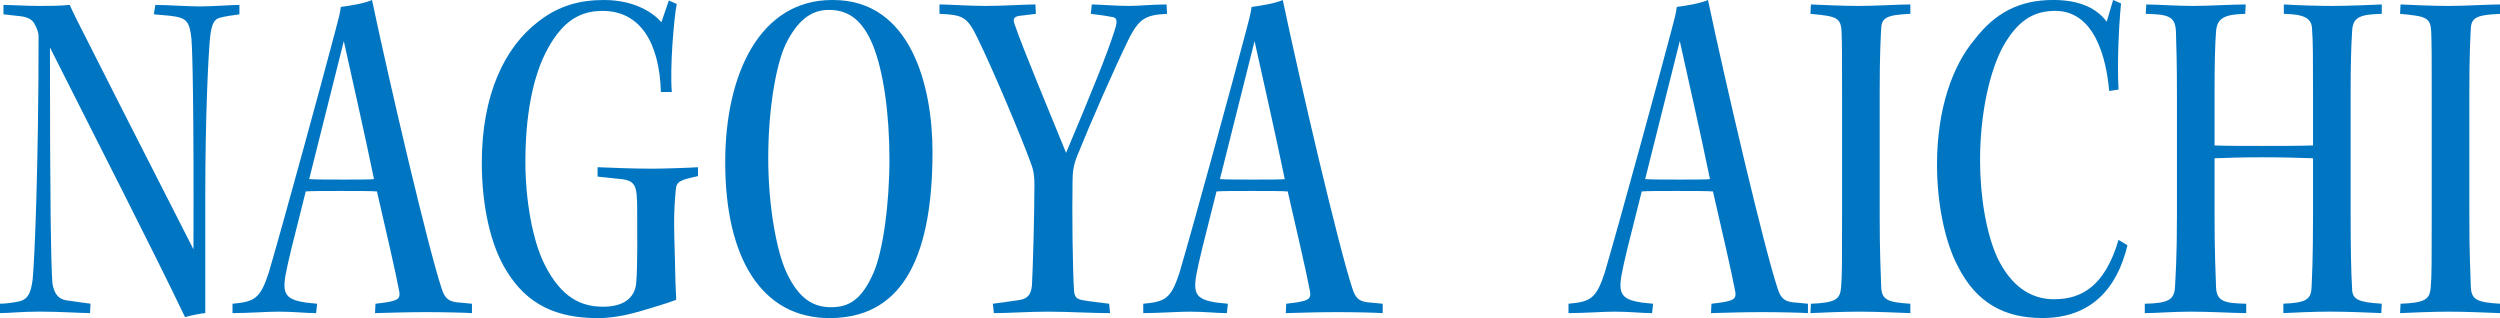
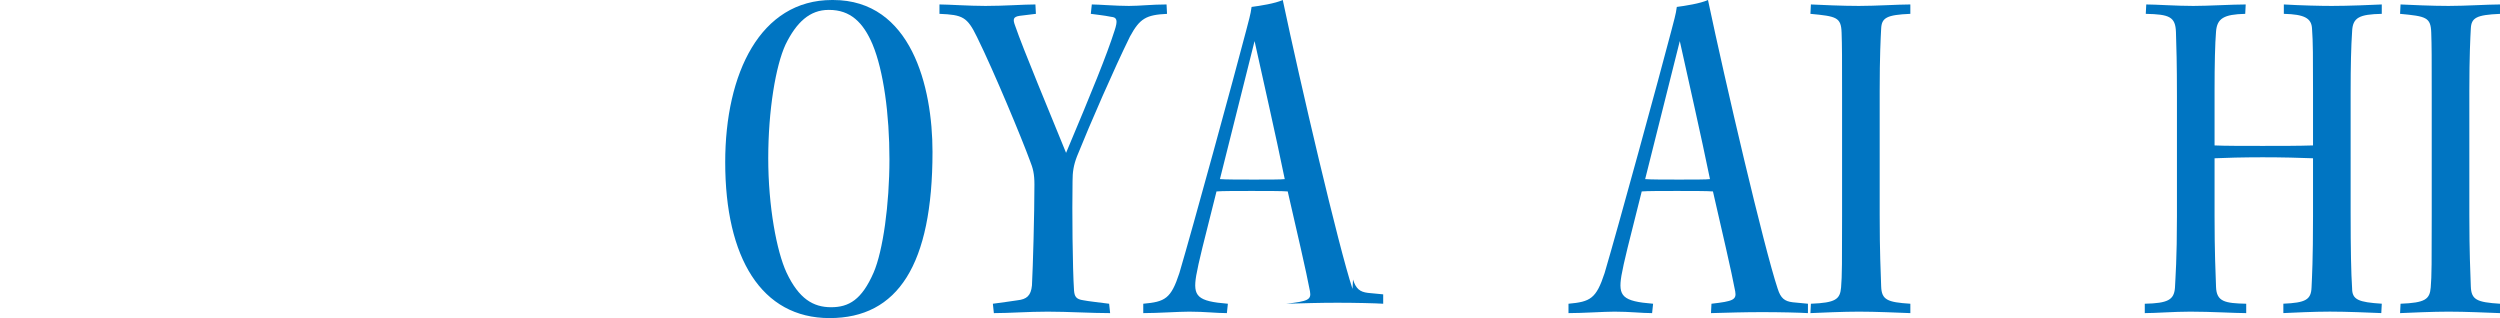
<svg xmlns="http://www.w3.org/2000/svg" viewBox="0 0 780.29 99.28">
  <defs>
    <style>
.cls-1 { fill: #0075c2; }
</style>
  </defs>
-   <path class="cls-1" d="M74.73,1.54c-2.93,0-8.03,.46-12.51,.46-4.17,0-9.73-.46-13.74-.46l-.46,2.93,5.1,.46c5.09,.62,6.02,1.54,6.64,7.26,.31,4.01,.77,20.07,.62,65.62C43.85,45.39,31.34,20.84,27.64,13.43c-3.24-6.33-4.79-9.42-5.87-11.89-3.4,.31-6.18,.31-9.57,.31-3.86,0-8.96-.31-11.12-.31v2.93l5.56,.62c2.01,.31,3.24,.93,4.01,2.16,.93,1.54,1.39,2.93,1.39,4.17,0,40.45-1.24,69.79-1.85,75.81-.46,3.4-1.08,6.02-4.01,6.79-1.85,.46-4.63,.77-6.18,.77v2.93c3.09,0,6.64-.46,12.35-.46,6.48,0,12.82,.46,15.75,.46l.15-2.93c-2.01-.31-5.87-.77-7.72-1.08-2.16-.46-3.55-1.7-4.17-5.25-.46-5.87-.77-26.25-.77-73.65,13.43,26.71,32.12,63.15,42.15,84.15,1.7-.46,4.63-1.08,6.33-1.24V60.99c0-24.24,.93-44,1.54-49.72,.46-3.71,1.23-5.25,2.93-5.71,1.7-.46,3.71-.77,6.18-1.08V1.54Z" />
-   <path class="cls-1" d="M137.88,90.17c-4.32-12.97-16.37-64.54-21.77-90.17-2.32,1.08-7.26,1.85-9.73,2.16-.31,2.47-.93,4.32-1.7,7.41-3.71,14.21-16.68,61.61-20.84,75.66-2.62,8.03-4.48,8.96-11.27,9.57v2.93c4.63,0,10.96-.46,14.36-.46,4.94,0,8.34,.46,11.74,.46l.31-2.93c-9.57-.77-10.96-2.32-9.88-8.8,.77-4.32,2.16-9.73,6.33-26.25,1.7-.15,6.33-.15,10.96-.15s9.57,0,11.27,.15c2.62,11.43,5.87,25.32,6.95,31.19,.46,2.62-.62,3.09-7.41,3.86l-.15,2.93c5.56-.15,10.34-.31,15.9-.31s11.89,.15,14.36,.31v-2.93l-4.79-.46c-2.47-.31-3.71-1.24-4.63-4.17Zm-30.73-34.12c-4.32,0-8.96,0-10.65-.15,4.48-17.76,7.88-31.34,10.81-43.08,2.62,11.89,6.64,29.49,9.42,43.08-.93,.15-5.25,.15-9.57,.15Z" />
-   <path class="cls-1" d="M186.52,52.19v2.93l5.87,.62c6.02,.46,6.49,1.54,6.49,10.19,0,7.1,.15,17.29-.31,22.39-.46,5.09-4.48,7.41-10.35,7.41-6.95,0-12.97-2.93-18.06-12.82-4.01-7.72-6.18-20.69-6.18-32.42,0-13.9,2.16-26.71,7.1-35.51,4.79-8.65,10.19-11.58,16.98-11.58,11.74,0,17.76,9.88,18.22,25.32h3.4c-.62-7.57,.62-22.7,1.54-27.48l-2.47-1.08-2.32,6.79c-2.32-2.78-8.18-6.95-17.91-6.95-7.72,0-14.21,1.85-20.38,6.64-10.81,8.18-17.76,23.16-17.76,44.16,0,13.12,2.62,25.48,7.57,33.51,6.49,10.81,15.75,14.98,28.72,14.98,5.1,0,10.04-1.23,13.74-2.32,3.09-.93,7.88-2.32,10.65-3.4-.16-2.93-.31-6.48-.46-14.82-.15-5.4-.46-11.73,.31-19.3,.16-2.93,1.39-3.24,6.95-4.48v-2.78c-1.85,.15-10.65,.46-14.36,.46-6.18,0-12.82-.31-16.98-.46Z" />
  <path class="cls-1" d="M260.01,0h-.31c-22.39,0-33.35,22.85-33.35,50.64,0,29.8,11.27,48.64,32.58,48.64s32.12-16.67,32.12-51.88c0-20.38-6.64-47.4-31.04-47.4Zm12.66,85.08c-3.71,8.49-7.72,10.81-13.28,10.81s-10.04-2.62-13.9-10.81c-3.09-6.64-5.71-20.69-5.71-35.67s2.32-28.87,5.4-35.51c3.4-6.95,7.57-10.81,13.43-10.81h.16c6.64,0,10.65,3.86,13.59,10.81,3.4,8.18,5.25,21.77,5.25,35.82s-2.01,28.57-4.94,35.36Z" />
  <path class="cls-1" d="M364.08,1.39c-4.48,0-8.34,.46-11.73,.46-4.01,0-9.57-.46-11.58-.46l-.31,2.93c2.16,.31,4.01,.46,6.33,.93,1.85,.15,2.16,1.08,1.08,4.32-2.47,7.72-6.95,18.68-15.13,38.14-4.94-12.2-13.43-32.42-15.9-39.68-.77-2.01-.62-2.78,1.39-3.09l5.09-.62-.15-2.93c-3.71,0-9.57,.46-15.59,.46-5.1,0-11.73-.46-14.36-.46v2.93c7.26,.31,8.65,.93,11.73,7.26,5.25,10.65,14.05,31.81,16.52,38.6,.93,2.32,1.39,4.01,1.39,7.41,0,9.26-.46,25.63-.77,31.5-.31,3.24-1.7,4.32-4.48,4.63-2.32,.31-5.09,.77-7.72,1.08l.31,2.93c4.94,0,10.5-.46,16.83-.46s13.59,.46,19.46,.46l-.31-2.93c-3.55-.46-6.48-.77-8.03-1.08-2.32-.31-2.78-1.23-2.93-3.09-.46-6.95-.62-24.7-.46-34.12,0-2.78,.31-4.94,1.39-7.72,4.17-10.35,11.58-27.33,16.52-37.37,3.09-5.71,5.1-6.79,11.58-7.1l-.15-2.93Z" />
-   <path class="cls-1" d="M422.14,90.17c-4.32-12.97-16.37-64.54-21.77-90.17-2.32,1.08-7.26,1.85-9.73,2.16-.31,2.47-.93,4.32-1.7,7.41-3.71,14.21-16.68,61.61-20.84,75.66-2.62,8.03-4.48,8.96-11.27,9.57v2.93c4.63,0,10.96-.46,14.36-.46,4.94,0,8.34,.46,11.74,.46l.31-2.93c-9.57-.77-10.96-2.32-9.88-8.8,.77-4.32,2.16-9.73,6.33-26.25,1.7-.15,6.33-.15,10.96-.15s9.57,0,11.27,.15c2.62,11.43,5.87,25.32,6.95,31.19,.46,2.62-.62,3.09-7.41,3.86l-.15,2.93c5.56-.15,10.34-.31,15.9-.31s11.89,.15,14.36,.31v-2.93l-4.79-.46c-2.47-.31-3.71-1.24-4.63-4.17Zm-30.73-34.12c-4.32,0-8.96,0-10.65-.15,4.48-17.76,7.88-31.34,10.81-43.08,2.62,11.89,6.64,29.49,9.42,43.08-.93,.15-5.25,.15-9.57,.15Z" />
+   <path class="cls-1" d="M422.14,90.17c-4.32-12.97-16.37-64.54-21.77-90.17-2.32,1.08-7.26,1.85-9.73,2.16-.31,2.47-.93,4.32-1.7,7.41-3.71,14.21-16.68,61.61-20.84,75.66-2.62,8.03-4.48,8.96-11.27,9.57v2.93c4.63,0,10.96-.46,14.36-.46,4.94,0,8.34,.46,11.74,.46l.31-2.93c-9.57-.77-10.96-2.32-9.88-8.8,.77-4.32,2.16-9.73,6.33-26.25,1.7-.15,6.33-.15,10.96-.15s9.57,0,11.27,.15c2.62,11.43,5.87,25.32,6.95,31.19,.46,2.62-.62,3.09-7.41,3.86c5.56-.15,10.34-.31,15.9-.31s11.89,.15,14.36,.31v-2.93l-4.79-.46c-2.47-.31-3.71-1.24-4.63-4.17Zm-30.73-34.12c-4.32,0-8.96,0-10.65-.15,4.48-17.76,7.88-31.34,10.81-43.08,2.62,11.89,6.64,29.49,9.42,43.08-.93,.15-5.25,.15-9.57,.15Z" />
  <path class="cls-1" d="M554.86,90.17c-4.32-12.97-16.37-64.54-21.77-90.17-2.32,1.08-7.26,1.85-9.73,2.16-.31,2.47-.93,4.32-1.7,7.41-3.71,14.21-16.68,61.61-20.84,75.66-2.62,8.03-4.48,8.96-11.27,9.57v2.93c4.63,0,10.96-.46,14.36-.46,4.94,0,8.34,.46,11.74,.46l.31-2.93c-9.57-.77-10.96-2.32-9.88-8.8,.77-4.32,2.16-9.73,6.33-26.25,1.7-.15,6.33-.15,10.96-.15s9.57,0,11.27,.15c2.62,11.43,5.87,25.32,6.95,31.19,.46,2.62-.62,3.09-7.41,3.86l-.15,2.93c5.56-.15,10.34-.31,15.9-.31s11.89,.15,14.36,.31v-2.93l-4.79-.46c-2.47-.31-3.71-1.24-4.63-4.17Zm-30.73-34.12c-4.32,0-8.96,0-10.65-.15,4.48-17.76,7.88-31.34,10.81-43.08,2.62,11.89,6.64,29.49,9.42,43.08-.93,.15-5.25,.15-9.57,.15Z" />
  <path class="cls-1" d="M565.21,1.39l-.15,2.93c8.18,.77,9.57,1.08,9.73,5.87,.15,4.17,.15,7.88,.15,19.15v38.14c0,13.74,0,18.84-.31,22.23-.31,3.71-1.7,4.79-9.42,5.09l-.15,2.93c3.24-.15,10.34-.46,15.13-.46,5.25,0,12.2,.31,16.06,.46v-2.93c-7.26-.46-8.96-1.24-9.11-5.4-.15-4.79-.46-10.5-.46-22.08V28.41c0-10.96,.31-16.68,.46-19.46,.15-3.4,1.7-4.32,9.11-4.63V1.39c-3.71,0-10.65,.46-16.06,.46-5.1,0-11.89-.31-14.98-.46Z" />
-   <path class="cls-1" d="M641.17,93.41c-7.57,0-13.59-4.32-17.76-12.97-3.4-7.41-5.4-18.84-5.4-30.42,0-14.82,3.09-28.1,7.26-35.67,4.32-7.57,9.11-10.96,16.21-10.96,12.04,0,15.9,14.21,16.83,25.01l2.93-.46c-.46-7.41,0-18.99,.77-26.87l-2.47-1.08-2.01,6.79c-2.93-4.01-8.18-6.79-16.68-6.79-10.34,0-18.06,3.86-24.55,12.35-6.79,8.03-11.73,21.46-11.73,39.06,0,12.51,2.62,24.4,6.48,31.65,5.87,11.73,14.82,16.21,26.4,16.21,15.13,0,23.31-9.11,26.56-22.7l-2.78-1.7c-4.32,14.67-11.74,18.53-20.07,18.53Z" />
  <path class="cls-1" d="M712.82,1.39v2.93c6.48,.15,8.65,1.39,8.8,4.63,.31,4.01,.31,9.11,.31,19.15v17.29c-4.48,.15-9.73,.15-15.75,.15s-11.89,0-14.98-.15V28.1c0-7.88,.15-14.51,.46-18.22,.31-4.17,2.47-5.4,9.11-5.56l.15-2.93c-4.17,0-11.73,.46-16.37,.46-5.25,0-11.74-.46-14.67-.46l-.15,2.93c7.41,.15,9.26,.93,9.42,5.71,.15,4.79,.31,9.57,.31,20.07v37.37c0,13.43-.46,18.84-.62,22.39-.31,3.71-2.16,4.79-9.42,4.94v2.93c3.4,0,9.11-.46,14.21-.46,6.64,0,13.9,.46,17.45,.46v-2.93c-6.64-.15-9.26-.62-9.42-5.25-.16-4.63-.46-10.81-.46-22.08v-18.07c3.09-.15,8.96-.31,14.98-.31s11.73,.15,15.75,.31v18.07c0,13.74-.31,18.84-.46,22.23-.15,3.86-1.85,4.79-8.8,5.09v2.93c3.09-.15,9.73-.46,14.51-.46,5.25,0,12.51,.31,16.06,.46l.15-2.93c-7.26-.46-9.26-1.24-9.26-4.79-.31-4.79-.46-12.04-.46-23.47V29.03c0-8.65,.15-14.51,.46-19.15,.15-4.48,2.32-5.4,9.26-5.56V1.39c-2.78,.15-10.65,.46-15.59,.46-3.55,0-9.73-.15-14.98-.46Z" />
  <path class="cls-1" d="M771.18,8.96c.15-3.4,1.7-4.32,9.11-4.63V1.39c-3.71,0-10.65,.46-16.06,.46-5.1,0-11.89-.31-14.98-.46l-.15,2.93c8.18,.77,9.57,1.08,9.73,5.87,.15,4.17,.15,7.88,.15,19.15v38.14c0,13.74,0,18.84-.31,22.23-.31,3.71-1.7,4.79-9.42,5.09l-.15,2.93c3.24-.15,10.34-.46,15.13-.46,5.25,0,12.2,.31,16.06,.46v-2.93c-7.26-.46-8.96-1.24-9.11-5.4-.16-4.79-.46-10.5-.46-22.08V28.41c0-10.96,.31-16.68,.46-19.46Z" />
</svg>